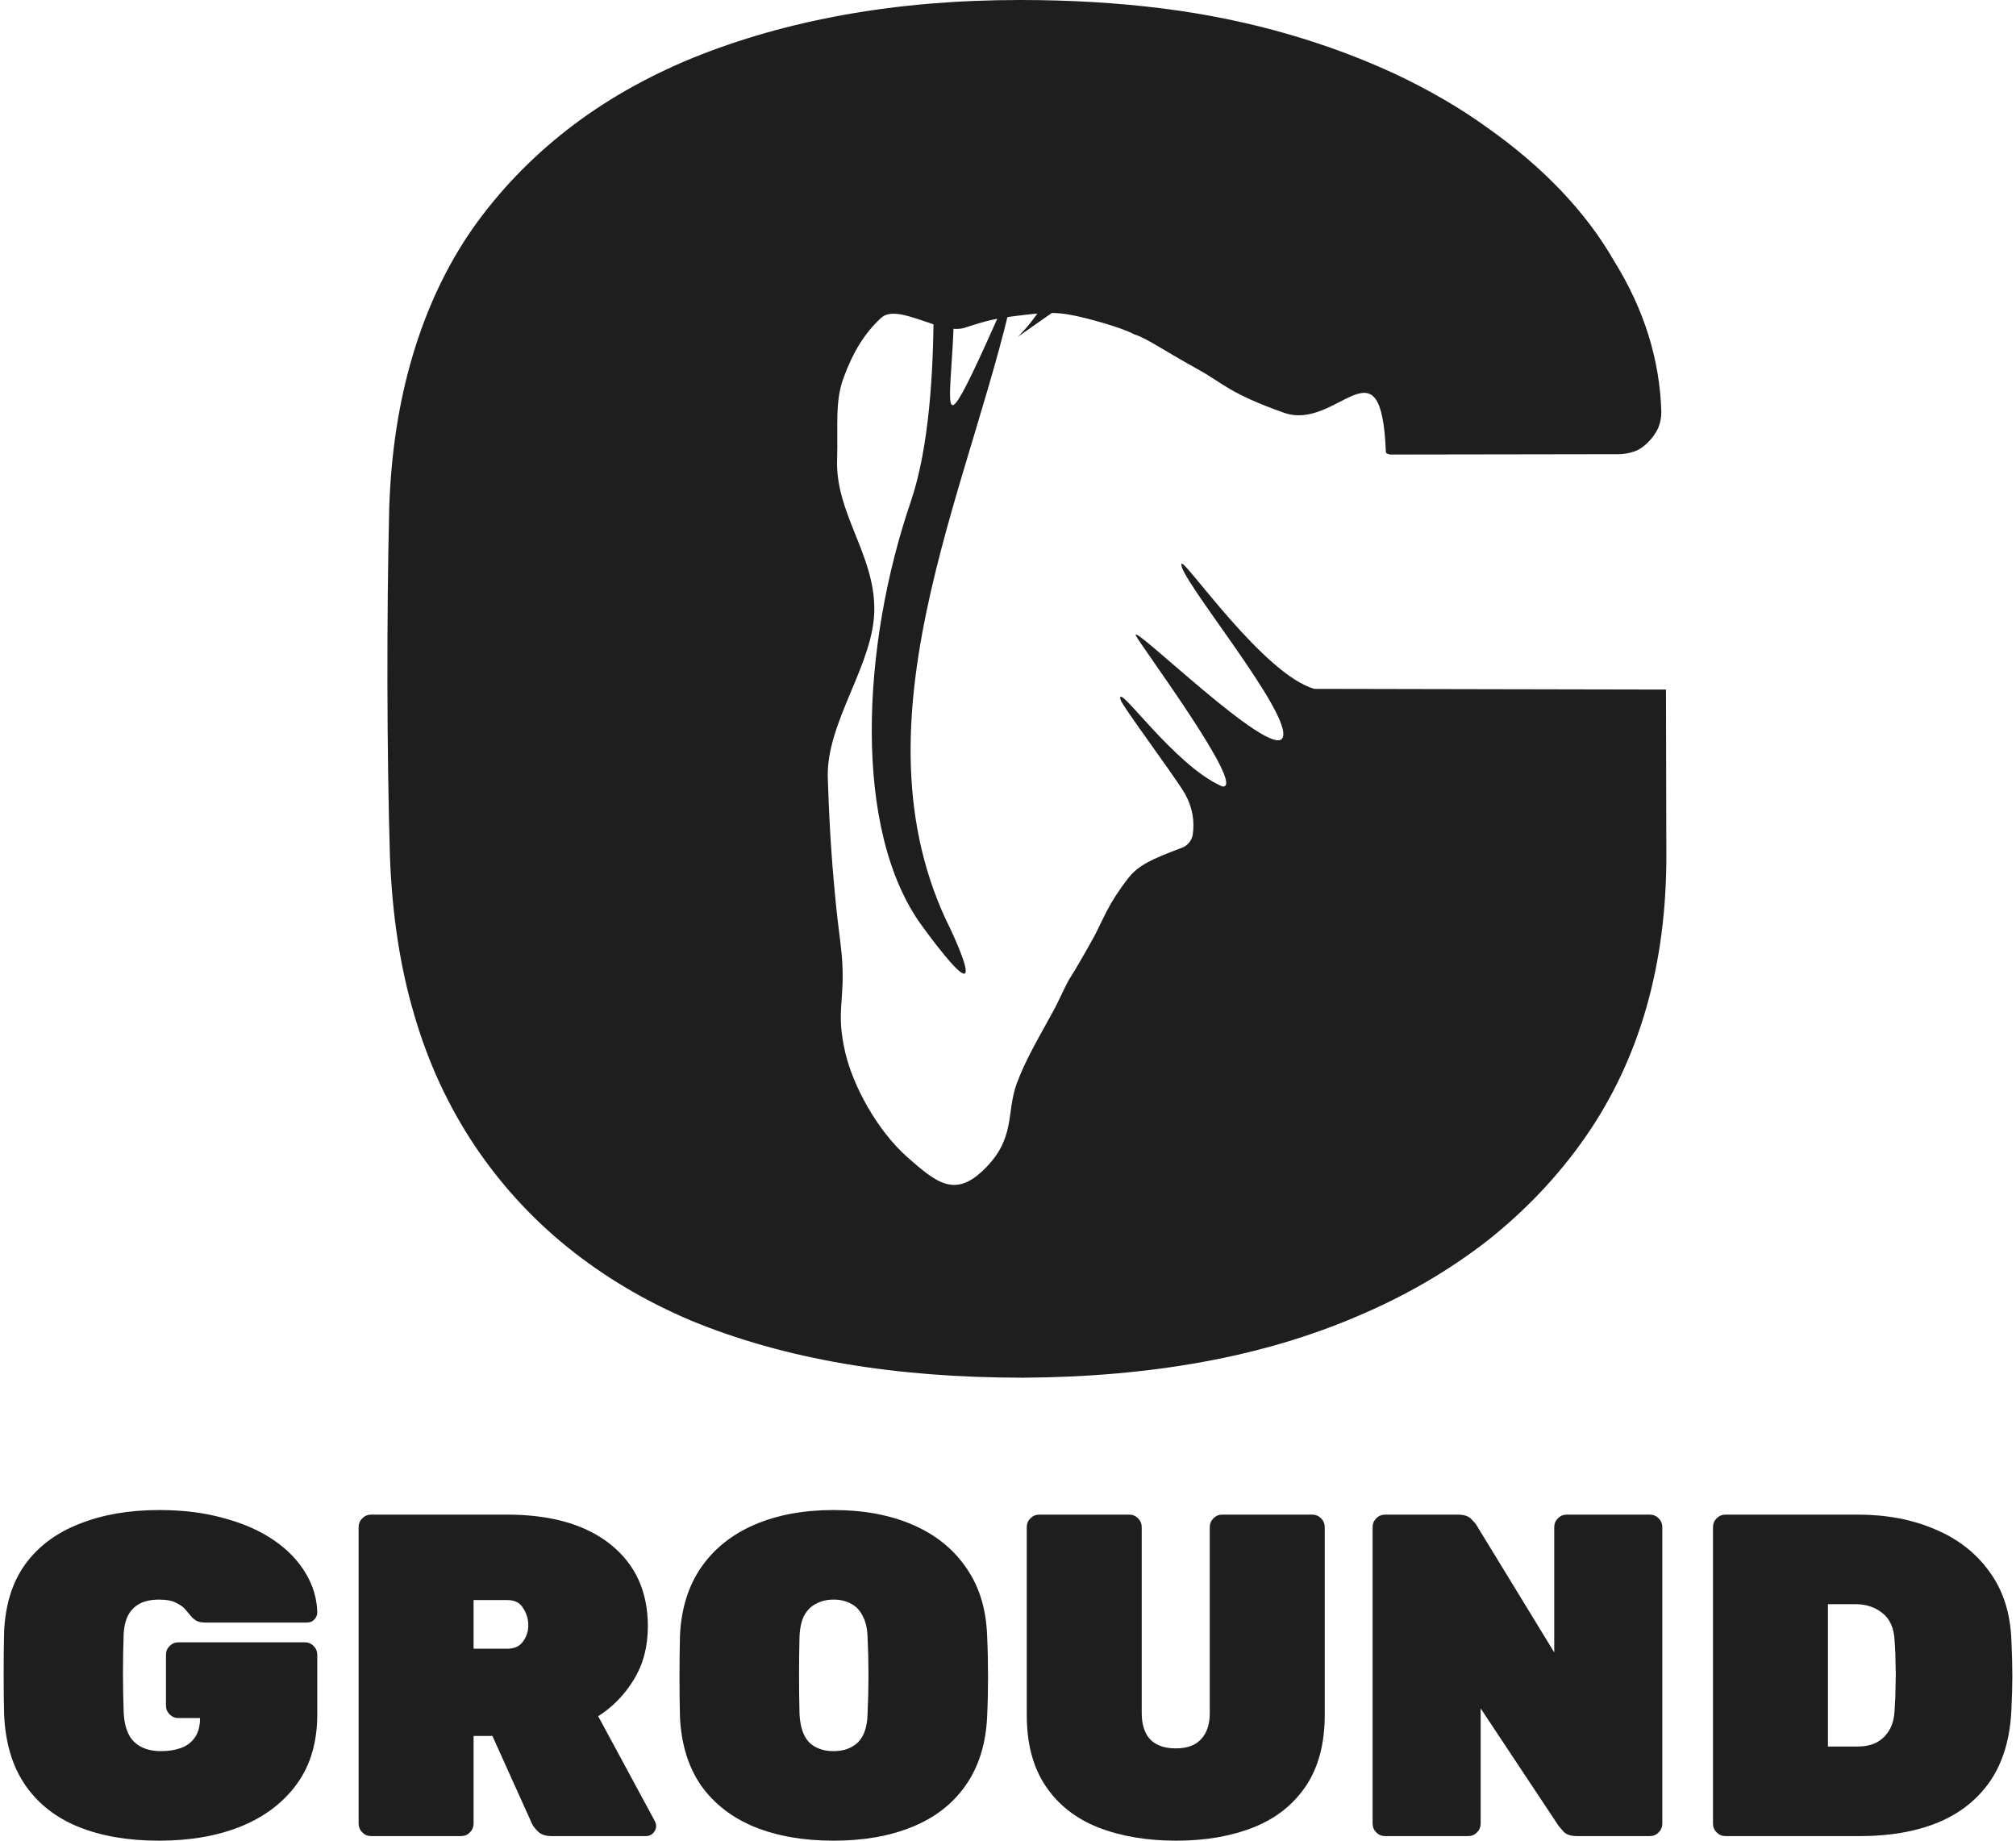
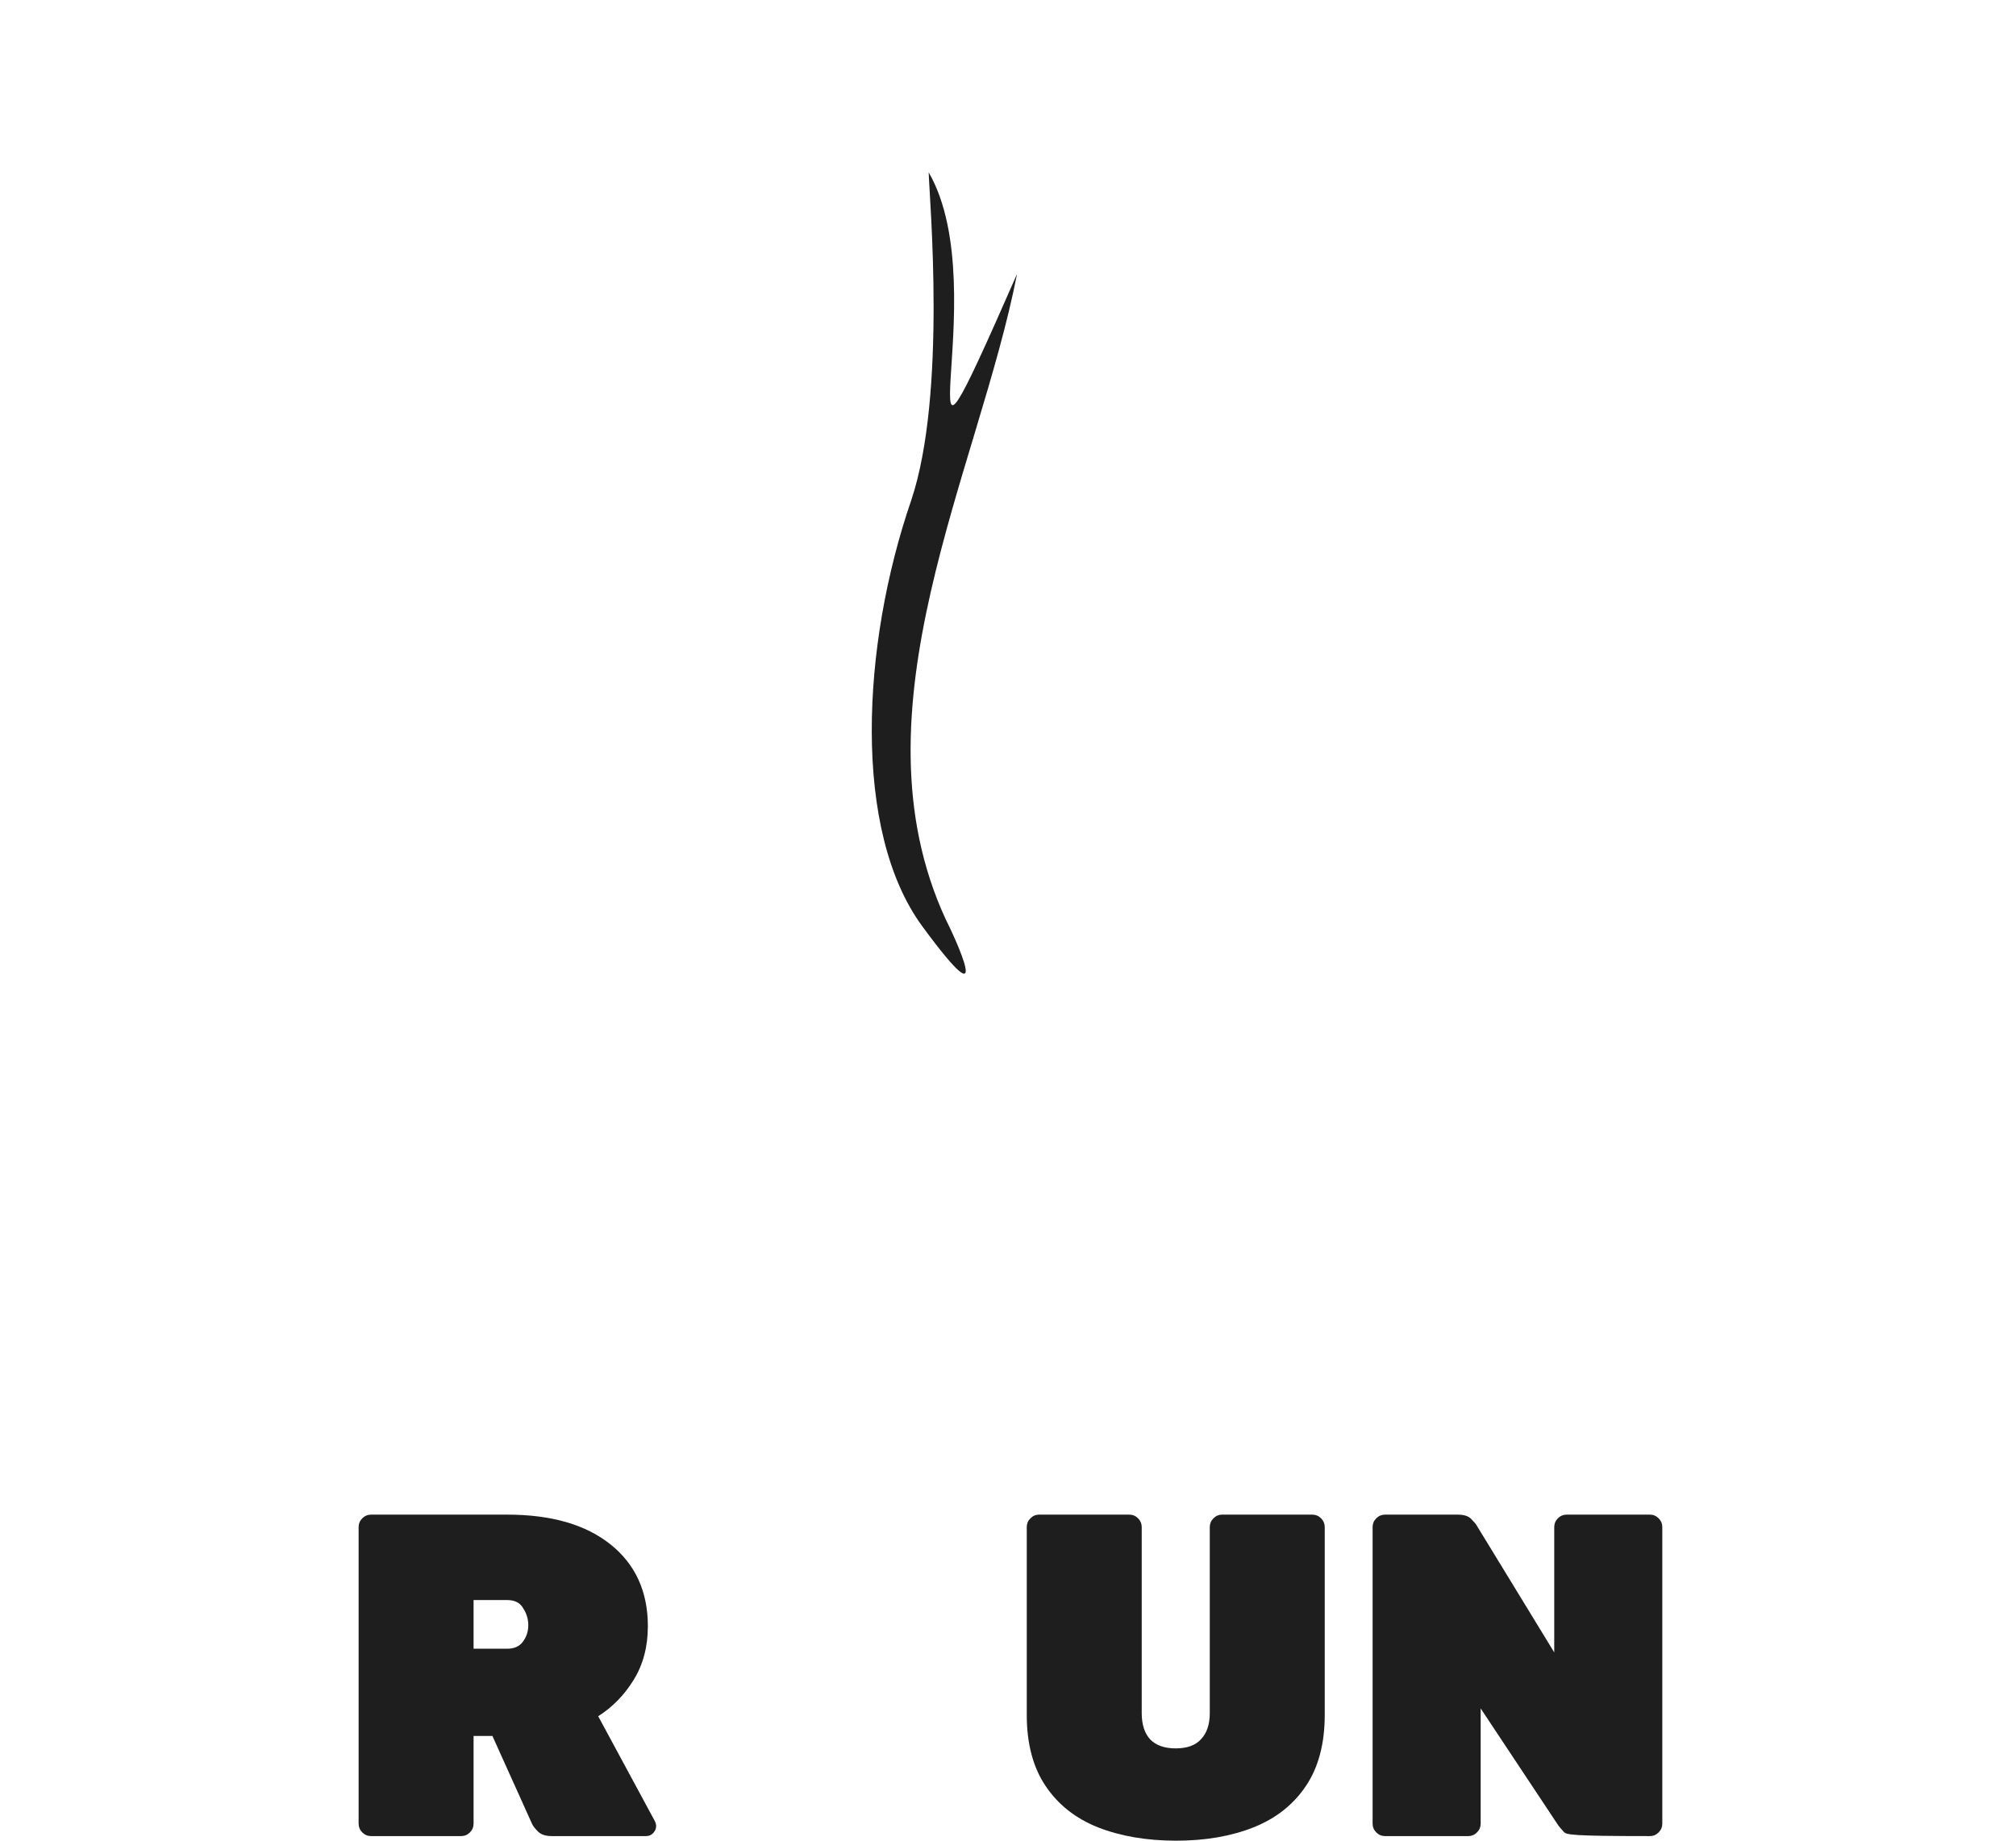
<svg xmlns="http://www.w3.org/2000/svg" width="276" height="252" viewBox="0 0 276 252" fill="none">
-   <path d="M179.937 94.307C172.983 92.335 162.159 76.513 161.767 77.186C160.934 78.581 177.244 98.01 175.578 101.04C173.962 103.973 154.813 85.169 155.498 86.997C155.89 88.007 170.828 108.061 167.35 107.676C160.788 104.887 152.804 93.153 153.392 95.75C153.588 96.615 160.641 105.993 162.208 108.638L162.306 108.83C163.236 110.514 163.579 112.437 163.285 114.313C163.138 115.082 162.6 115.755 161.865 116.044C157.604 117.631 155.792 118.497 154.421 120.276C151.678 123.835 151.139 125.662 149.817 128.163C149.082 129.51 147.319 132.636 146.291 134.223C146.095 134.511 144.478 137.974 144.282 138.262C142.421 141.725 140.462 144.899 139.189 148.361C137.72 152.449 139.091 155.815 134.732 160.096C130.765 163.991 128.267 162.019 124.104 158.316C120.039 154.661 116.807 148.698 115.729 144.129C114.358 138.262 115.778 137.06 115.24 130.76C115.044 128.692 114.652 125.999 114.456 123.931C113.672 116.188 113.477 110.706 113.33 106.57C113.036 98.876 119.746 90.844 119.697 83.342C119.697 75.84 114.358 70.261 114.603 62.903C114.75 58.383 114.26 54.92 115.534 51.602C116.758 48.283 118.325 45.639 120.627 43.523C122.929 41.407 128.855 45.927 132.087 44.869C135.32 43.811 136.299 43.571 140.462 43.09C142.96 42.801 144.527 42.705 146.731 43.138C148.788 43.522 153.539 44.821 155.302 45.783C156.918 46.264 159.024 47.803 164.216 50.688C167.497 52.516 168.33 53.862 175.774 56.507C183.121 59.104 189.096 45.783 189.733 61.893C189.733 62.134 190.124 62.134 190.271 62.23L221.567 62.182C222.351 62.182 223.085 62.038 223.771 61.797C224.457 61.557 225.044 61.124 225.583 60.595C226.22 59.97 226.661 59.344 227.004 58.623C227.297 57.902 227.444 57.18 227.444 56.411C227.346 52.852 226.759 49.342 225.681 45.879C224.604 42.416 223.036 39.05 220.979 35.732C219.02 32.317 216.572 29.095 213.682 26.065C210.792 23.035 207.413 20.15 203.593 17.457C199.871 14.764 195.708 12.359 191.153 10.195C186.598 8.079 181.652 6.204 176.313 4.665C170.975 3.126 165.244 1.924 159.122 1.154C153 0.385 146.535 0 139.679 0C131.108 0 123.125 0.673 115.631 2.02C108.138 3.366 101.232 5.338 94.817 7.935C88.401 10.58 82.67 13.85 77.675 17.746C72.679 21.641 68.32 26.162 64.696 31.307C61.121 36.453 58.427 42.224 56.517 48.62C54.607 55.016 53.53 61.989 53.285 69.588C53.187 73.339 53.138 77.234 53.089 81.226C53.04 85.266 53.04 89.401 53.04 93.682C53.04 97.865 53.089 101.953 53.138 105.849C53.187 109.792 53.285 113.591 53.383 117.246C53.677 125.085 54.754 132.347 56.713 138.935C58.623 145.524 61.415 151.487 64.941 156.777C68.516 162.115 72.777 166.78 77.724 170.772C82.67 174.764 88.303 178.13 94.67 180.823C100.988 183.42 107.942 185.391 115.534 186.69C123.125 187.988 131.304 188.614 140.12 188.614C148.837 188.565 157.065 187.844 164.706 186.449C172.346 185.055 179.497 182.939 186.059 180.102C192.622 177.312 198.499 173.85 203.691 169.81C208.833 165.722 213.29 161.057 217.012 155.719C220.734 150.381 223.526 144.466 225.387 137.974C227.248 131.481 228.179 124.364 228.13 116.669L228.081 94.403" fill="#1E1E1E" />
  <path d="M127.142 23.602C127.24 27.305 129.64 53.948 124.743 68.519C117.935 88.333 116.661 113.725 126.261 126.806C136.644 140.945 130.522 127.912 129.444 125.796C116.27 97.182 133.95 64.576 139.24 37.501C121.559 77.801 136.693 40.05 127.142 23.602Z" fill="#1E1E1E" />
-   <path d="M157.406 15.569C154.762 13.934 155.545 3.018 151.186 8.163C149.325 10.376 146.827 12.011 144.036 12.828L143.644 12.924C146.289 16.772 148.591 21.436 147.856 26.149C147.856 31.391 144.623 40.817 139.628 45.819C139.53 45.963 139.383 46.059 139.285 46.155L148.395 39.759C152.019 37.21 155.447 34.373 158.582 31.247C163.528 26.149 163.479 19.369 157.406 15.569Z" fill="#1E1E1E" />
-   <path d="M21.779 252C17.54 252 13.867 251.371 10.762 250.114C7.656 248.856 5.222 246.949 3.459 244.393C1.696 241.836 0.731 238.608 0.563 234.71C0.521 232.992 0.5 231.127 0.5 229.115C0.5 227.103 0.521 225.196 0.563 223.394C0.731 219.663 1.696 216.583 3.459 214.152C5.264 211.679 7.74 209.834 10.887 208.619C14.035 207.361 17.666 206.733 21.779 206.733C25.094 206.733 28.074 207.11 30.718 207.864C33.362 208.577 35.629 209.583 37.517 210.882C39.406 212.182 40.854 213.69 41.861 215.409C42.868 217.086 43.393 218.867 43.435 220.753C43.435 221.13 43.288 221.466 42.994 221.759C42.742 222.01 42.428 222.136 42.05 222.136H28.137C27.675 222.136 27.298 222.073 27.004 221.948C26.752 221.822 26.521 221.654 26.311 221.445C26.143 221.235 25.892 220.942 25.556 220.564C25.262 220.145 24.821 219.789 24.234 219.496C23.646 219.16 22.828 218.993 21.779 218.993C20.226 218.993 19.051 219.391 18.253 220.187C17.456 220.942 17.015 222.115 16.931 223.708C16.805 227.187 16.805 230.75 16.931 234.396C17.015 236.282 17.498 237.644 18.379 238.483C19.26 239.321 20.477 239.74 22.03 239.74C23.08 239.74 24.003 239.593 24.8 239.3C25.598 239.007 26.227 238.525 26.689 237.854C27.151 237.183 27.381 236.324 27.381 235.276V235.213H24.423C23.961 235.213 23.562 235.046 23.227 234.71C22.891 234.375 22.723 233.977 22.723 233.516V226.537C22.723 226.076 22.891 225.678 23.227 225.343C23.562 225.007 23.961 224.84 24.423 224.84H41.735C42.197 224.84 42.596 225.007 42.931 225.343C43.267 225.678 43.435 226.076 43.435 226.537V234.71C43.435 238.483 42.512 241.647 40.665 244.204C38.818 246.761 36.258 248.71 32.984 250.051C29.753 251.35 26.017 252 21.779 252Z" fill="#1E1E1E" />
  <path d="M50.796 251.371C50.334 251.371 49.936 251.204 49.6 250.868C49.264 250.533 49.096 250.135 49.096 249.674V209.059C49.096 208.598 49.264 208.2 49.6 207.864C49.936 207.529 50.334 207.361 50.796 207.361H69.431C75.474 207.361 80.196 208.724 83.595 211.448C86.995 214.173 88.695 217.903 88.695 222.639C88.695 225.447 88.044 227.899 86.743 229.995C85.484 232.049 83.868 233.704 81.896 234.962L89.639 249.297C89.765 249.548 89.828 249.779 89.828 249.988C89.828 250.365 89.681 250.701 89.387 250.994C89.135 251.246 88.821 251.371 88.443 251.371H75.537C74.698 251.371 74.068 251.162 73.649 250.743C73.229 250.323 72.956 249.967 72.83 249.674L67.416 237.665H64.835V249.674C64.835 250.135 64.667 250.533 64.331 250.868C63.996 251.204 63.597 251.371 63.135 251.371H50.796ZM64.835 225.72H69.431C70.396 225.72 71.109 225.405 71.571 224.777C72.075 224.106 72.326 223.352 72.326 222.513C72.326 221.675 72.096 220.9 71.634 220.187C71.214 219.433 70.48 219.056 69.431 219.056H64.835V225.72Z" fill="#1E1E1E" />
-   <path d="M114.115 252C110.002 252 106.393 251.371 103.287 250.114C100.224 248.856 97.789 246.97 95.985 244.455C94.222 241.899 93.257 238.755 93.089 235.025C93.047 233.306 93.026 231.483 93.026 229.555C93.026 227.627 93.047 225.762 93.089 223.959C93.257 220.271 94.222 217.148 95.985 214.592C97.747 212.035 100.182 210.086 103.287 208.745C106.393 207.403 110.002 206.733 114.115 206.733C118.228 206.733 121.838 207.403 124.944 208.745C128.049 210.086 130.484 212.035 132.246 214.592C134.051 217.148 135.016 220.271 135.142 223.959C135.226 225.762 135.268 227.627 135.268 229.555C135.268 231.483 135.226 233.306 135.142 235.025C134.974 238.755 133.988 241.899 132.183 244.455C130.421 246.97 127.986 248.856 124.881 250.114C121.817 251.371 118.228 252 114.115 252ZM114.115 239.74C115.5 239.74 116.613 239.342 117.452 238.546C118.291 237.707 118.732 236.408 118.774 234.648C118.858 232.845 118.9 231.064 118.9 229.303C118.9 227.543 118.858 225.804 118.774 224.085C118.732 222.912 118.501 221.948 118.082 221.193C117.704 220.439 117.179 219.894 116.508 219.558C115.836 219.181 115.039 218.993 114.115 218.993C113.234 218.993 112.437 219.181 111.723 219.558C111.052 219.894 110.506 220.439 110.086 221.193C109.709 221.948 109.499 222.912 109.457 224.085C109.415 225.804 109.394 227.543 109.394 229.303C109.394 231.064 109.415 232.845 109.457 234.648C109.541 236.408 109.981 237.707 110.779 238.546C111.618 239.342 112.73 239.74 114.115 239.74Z" fill="#1E1E1E" />
  <path d="M161.028 252C156.999 252 153.432 251.392 150.326 250.177C147.262 248.961 144.87 247.075 143.149 244.518C141.428 241.962 140.568 238.713 140.568 234.773V209.059C140.568 208.598 140.736 208.2 141.072 207.864C141.407 207.529 141.806 207.361 142.268 207.361H154.607C155.069 207.361 155.467 207.529 155.803 207.864C156.139 208.2 156.307 208.598 156.307 209.059V234.522C156.307 236.073 156.684 237.267 157.44 238.105C158.237 238.944 159.412 239.363 160.965 239.363C162.518 239.363 163.672 238.944 164.428 238.105C165.225 237.267 165.624 236.073 165.624 234.522V209.059C165.624 208.598 165.792 208.2 166.128 207.864C166.463 207.529 166.862 207.361 167.324 207.361H179.663C180.124 207.361 180.523 207.529 180.859 207.864C181.195 208.2 181.363 208.598 181.363 209.059V234.773C181.363 238.713 180.502 241.962 178.781 244.518C177.061 247.075 174.668 248.961 171.605 250.177C168.541 251.392 165.015 252 161.028 252Z" fill="#1E1E1E" />
-   <path d="M189.615 251.371C189.154 251.371 188.755 251.204 188.419 250.868C188.084 250.533 187.916 250.135 187.916 249.674V209.059C187.916 208.598 188.084 208.2 188.419 207.864C188.755 207.529 189.154 207.361 189.615 207.361H199.562C200.402 207.361 201.01 207.55 201.388 207.927C201.766 208.305 202.017 208.598 202.143 208.807L212.783 226.223V209.059C212.783 208.598 212.951 208.2 213.286 207.864C213.622 207.529 214.021 207.361 214.482 207.361H225.877C226.339 207.361 226.738 207.529 227.073 207.864C227.409 208.2 227.577 208.598 227.577 209.059V249.674C227.577 250.135 227.409 250.533 227.073 250.868C226.738 251.204 226.339 251.371 225.877 251.371H215.93C215.091 251.371 214.482 251.183 214.105 250.805C213.727 250.386 213.475 250.093 213.349 249.925L202.71 233.893V249.674C202.71 250.135 202.542 250.533 202.206 250.868C201.871 251.204 201.472 251.371 201.01 251.371H189.615Z" fill="#1E1E1E" />
-   <path d="M236.216 251.371C235.755 251.371 235.356 251.204 235.02 250.868C234.685 250.533 234.517 250.135 234.517 249.674V209.059C234.517 208.598 234.685 208.2 235.02 207.864C235.356 207.529 235.755 207.361 236.216 207.361H254.347C258.292 207.361 261.818 208.032 264.924 209.373C268.029 210.673 270.506 212.601 272.352 215.158C274.241 217.714 275.248 220.879 275.374 224.651C275.458 226.453 275.5 228.046 275.5 229.429C275.5 230.771 275.458 232.3 275.374 234.019C275.206 237.959 274.241 241.228 272.478 243.827C270.715 246.384 268.302 248.291 265.238 249.548C262.217 250.764 258.691 251.371 254.662 251.371H236.216ZM250.255 239.111H254.347C255.271 239.111 256.089 238.944 256.803 238.608C257.558 238.231 258.167 237.665 258.628 236.911C259.09 236.156 259.342 235.192 259.384 234.019C259.468 232.803 259.51 231.714 259.51 230.75C259.552 229.786 259.552 228.822 259.51 227.857C259.51 226.852 259.468 225.783 259.384 224.651C259.3 222.891 258.733 221.612 257.684 220.816C256.677 220.02 255.46 219.621 254.033 219.621H250.255V239.111Z" fill="#1E1E1E" />
+   <path d="M189.615 251.371C189.154 251.371 188.755 251.204 188.419 250.868C188.084 250.533 187.916 250.135 187.916 249.674V209.059C187.916 208.598 188.084 208.2 188.419 207.864C188.755 207.529 189.154 207.361 189.615 207.361H199.562C200.402 207.361 201.01 207.55 201.388 207.927C201.766 208.305 202.017 208.598 202.143 208.807L212.783 226.223V209.059C212.783 208.598 212.951 208.2 213.286 207.864C213.622 207.529 214.021 207.361 214.482 207.361H225.877C226.339 207.361 226.738 207.529 227.073 207.864C227.409 208.2 227.577 208.598 227.577 209.059V249.674C227.577 250.135 227.409 250.533 227.073 250.868C226.738 251.204 226.339 251.371 225.877 251.371C215.091 251.371 214.482 251.183 214.105 250.805C213.727 250.386 213.475 250.093 213.349 249.925L202.71 233.893V249.674C202.71 250.135 202.542 250.533 202.206 250.868C201.871 251.204 201.472 251.371 201.01 251.371H189.615Z" fill="#1E1E1E" />
</svg>